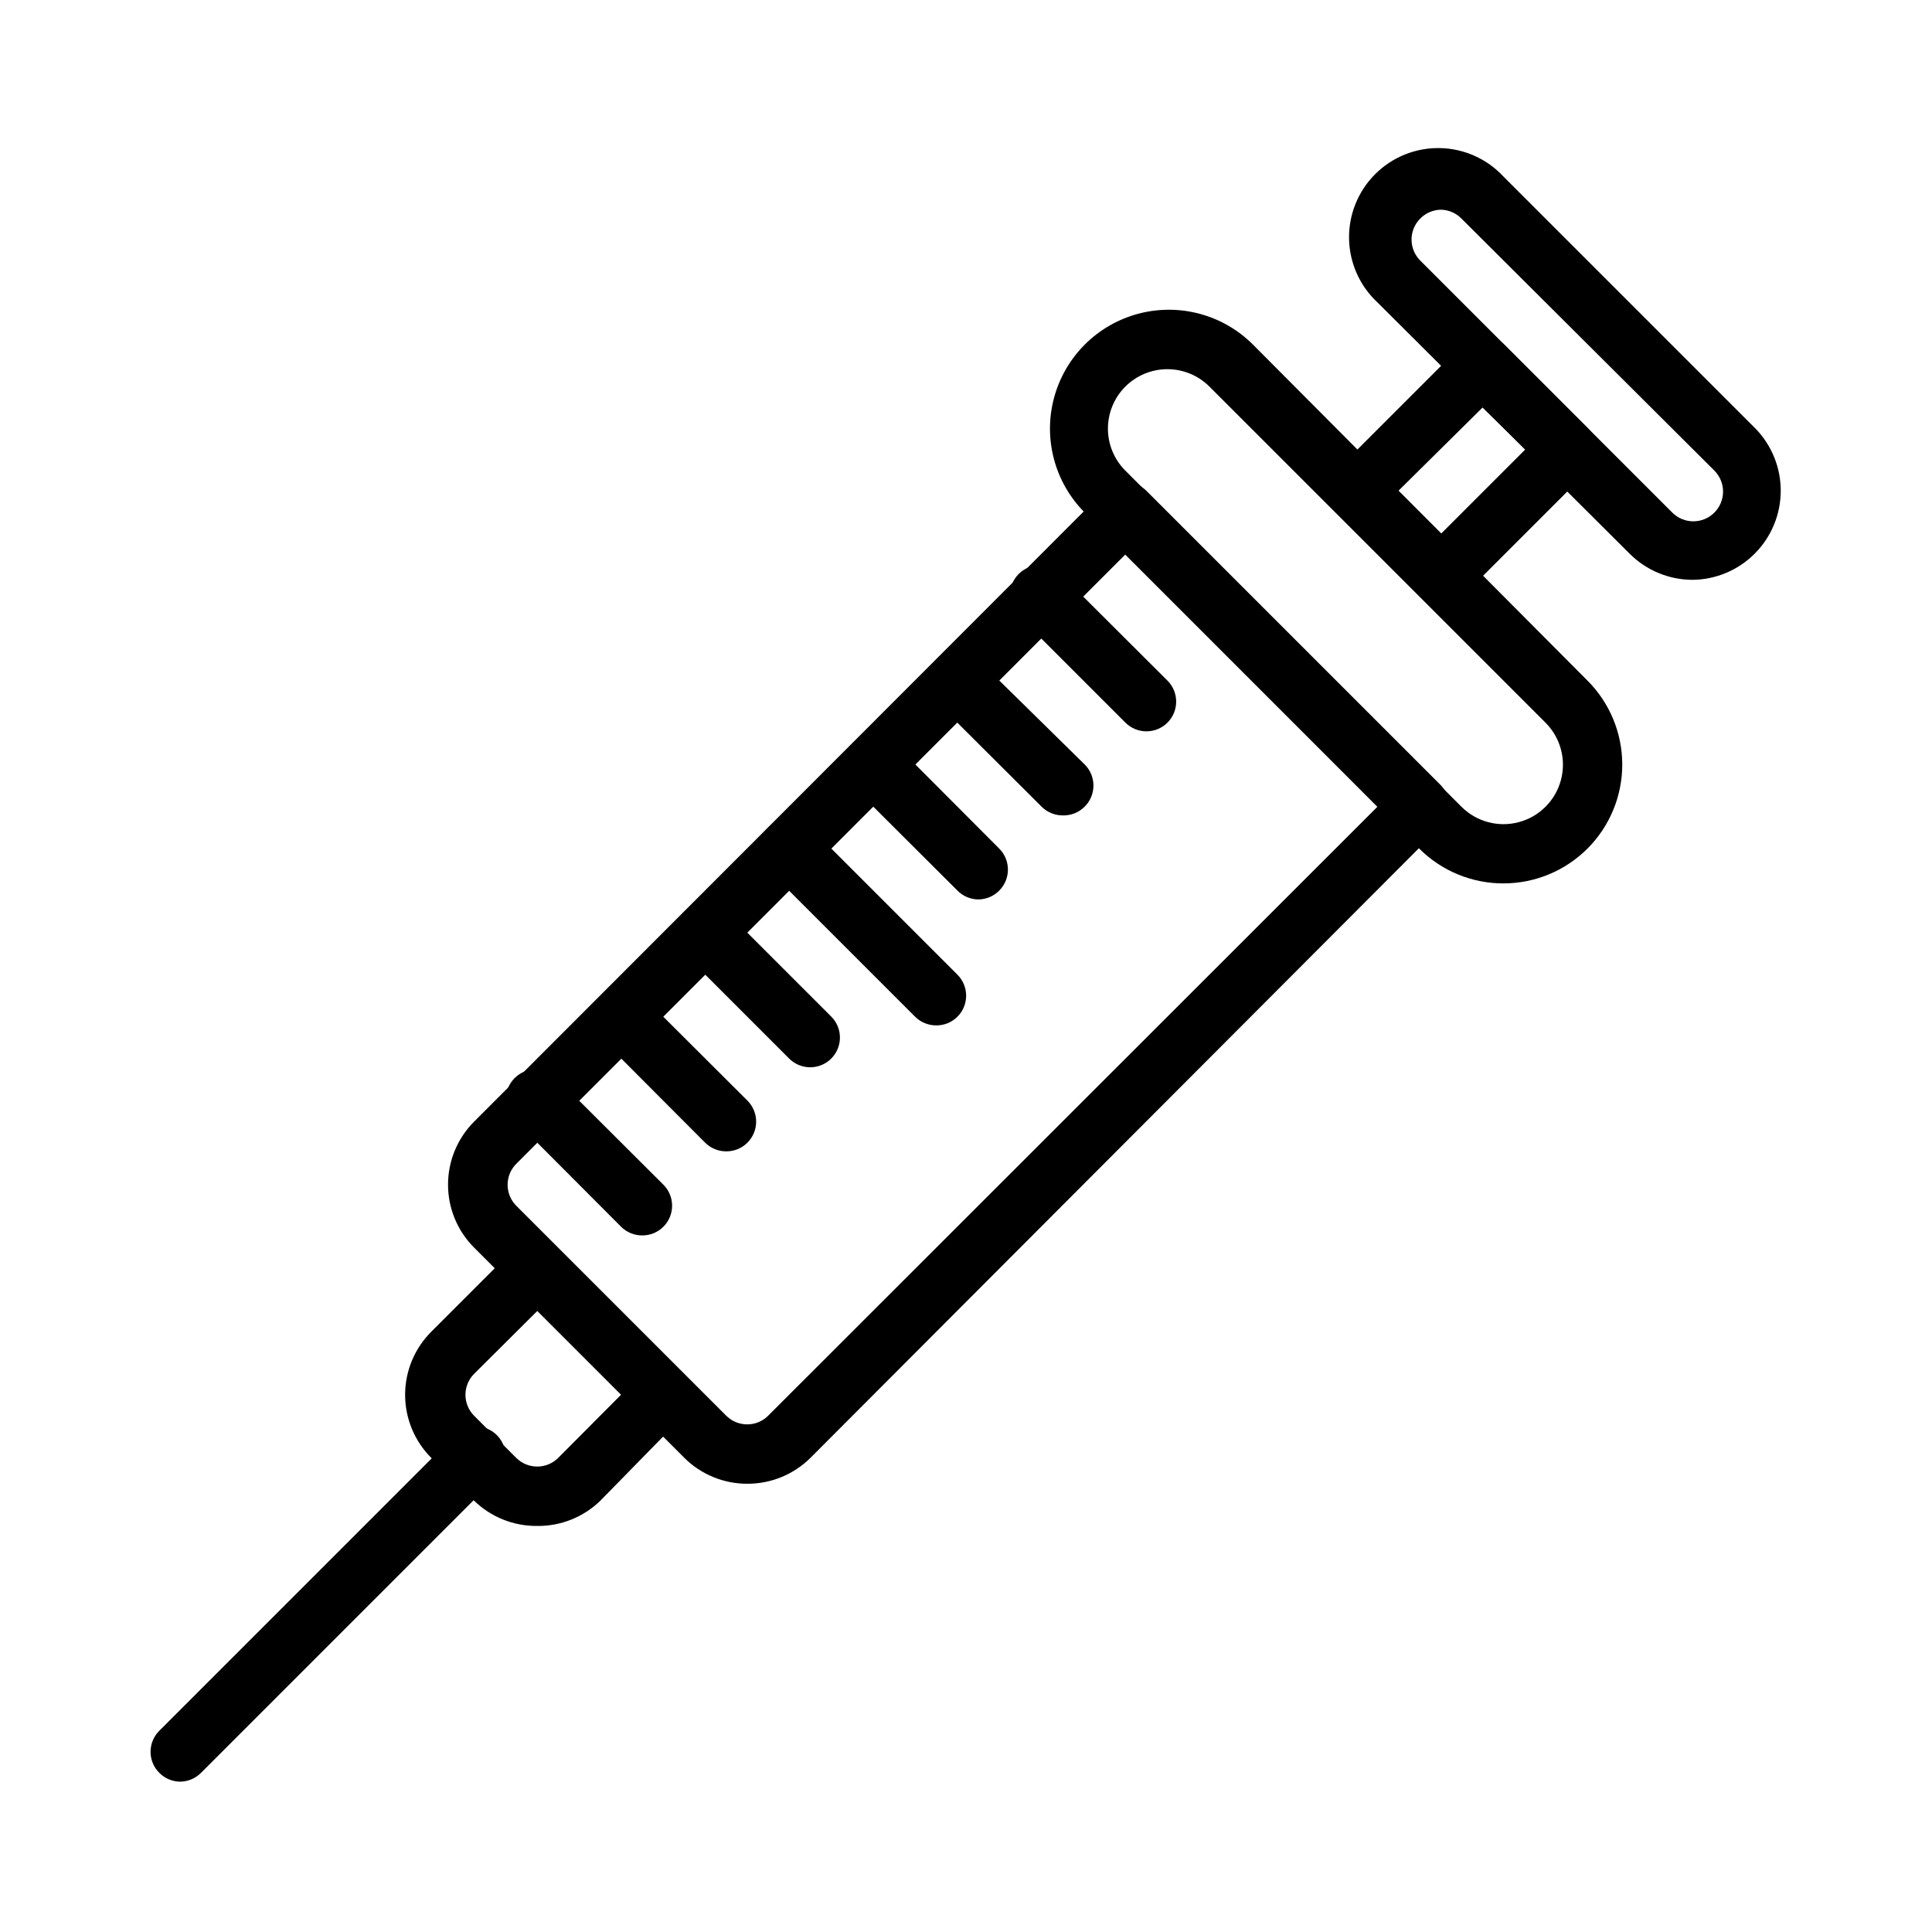
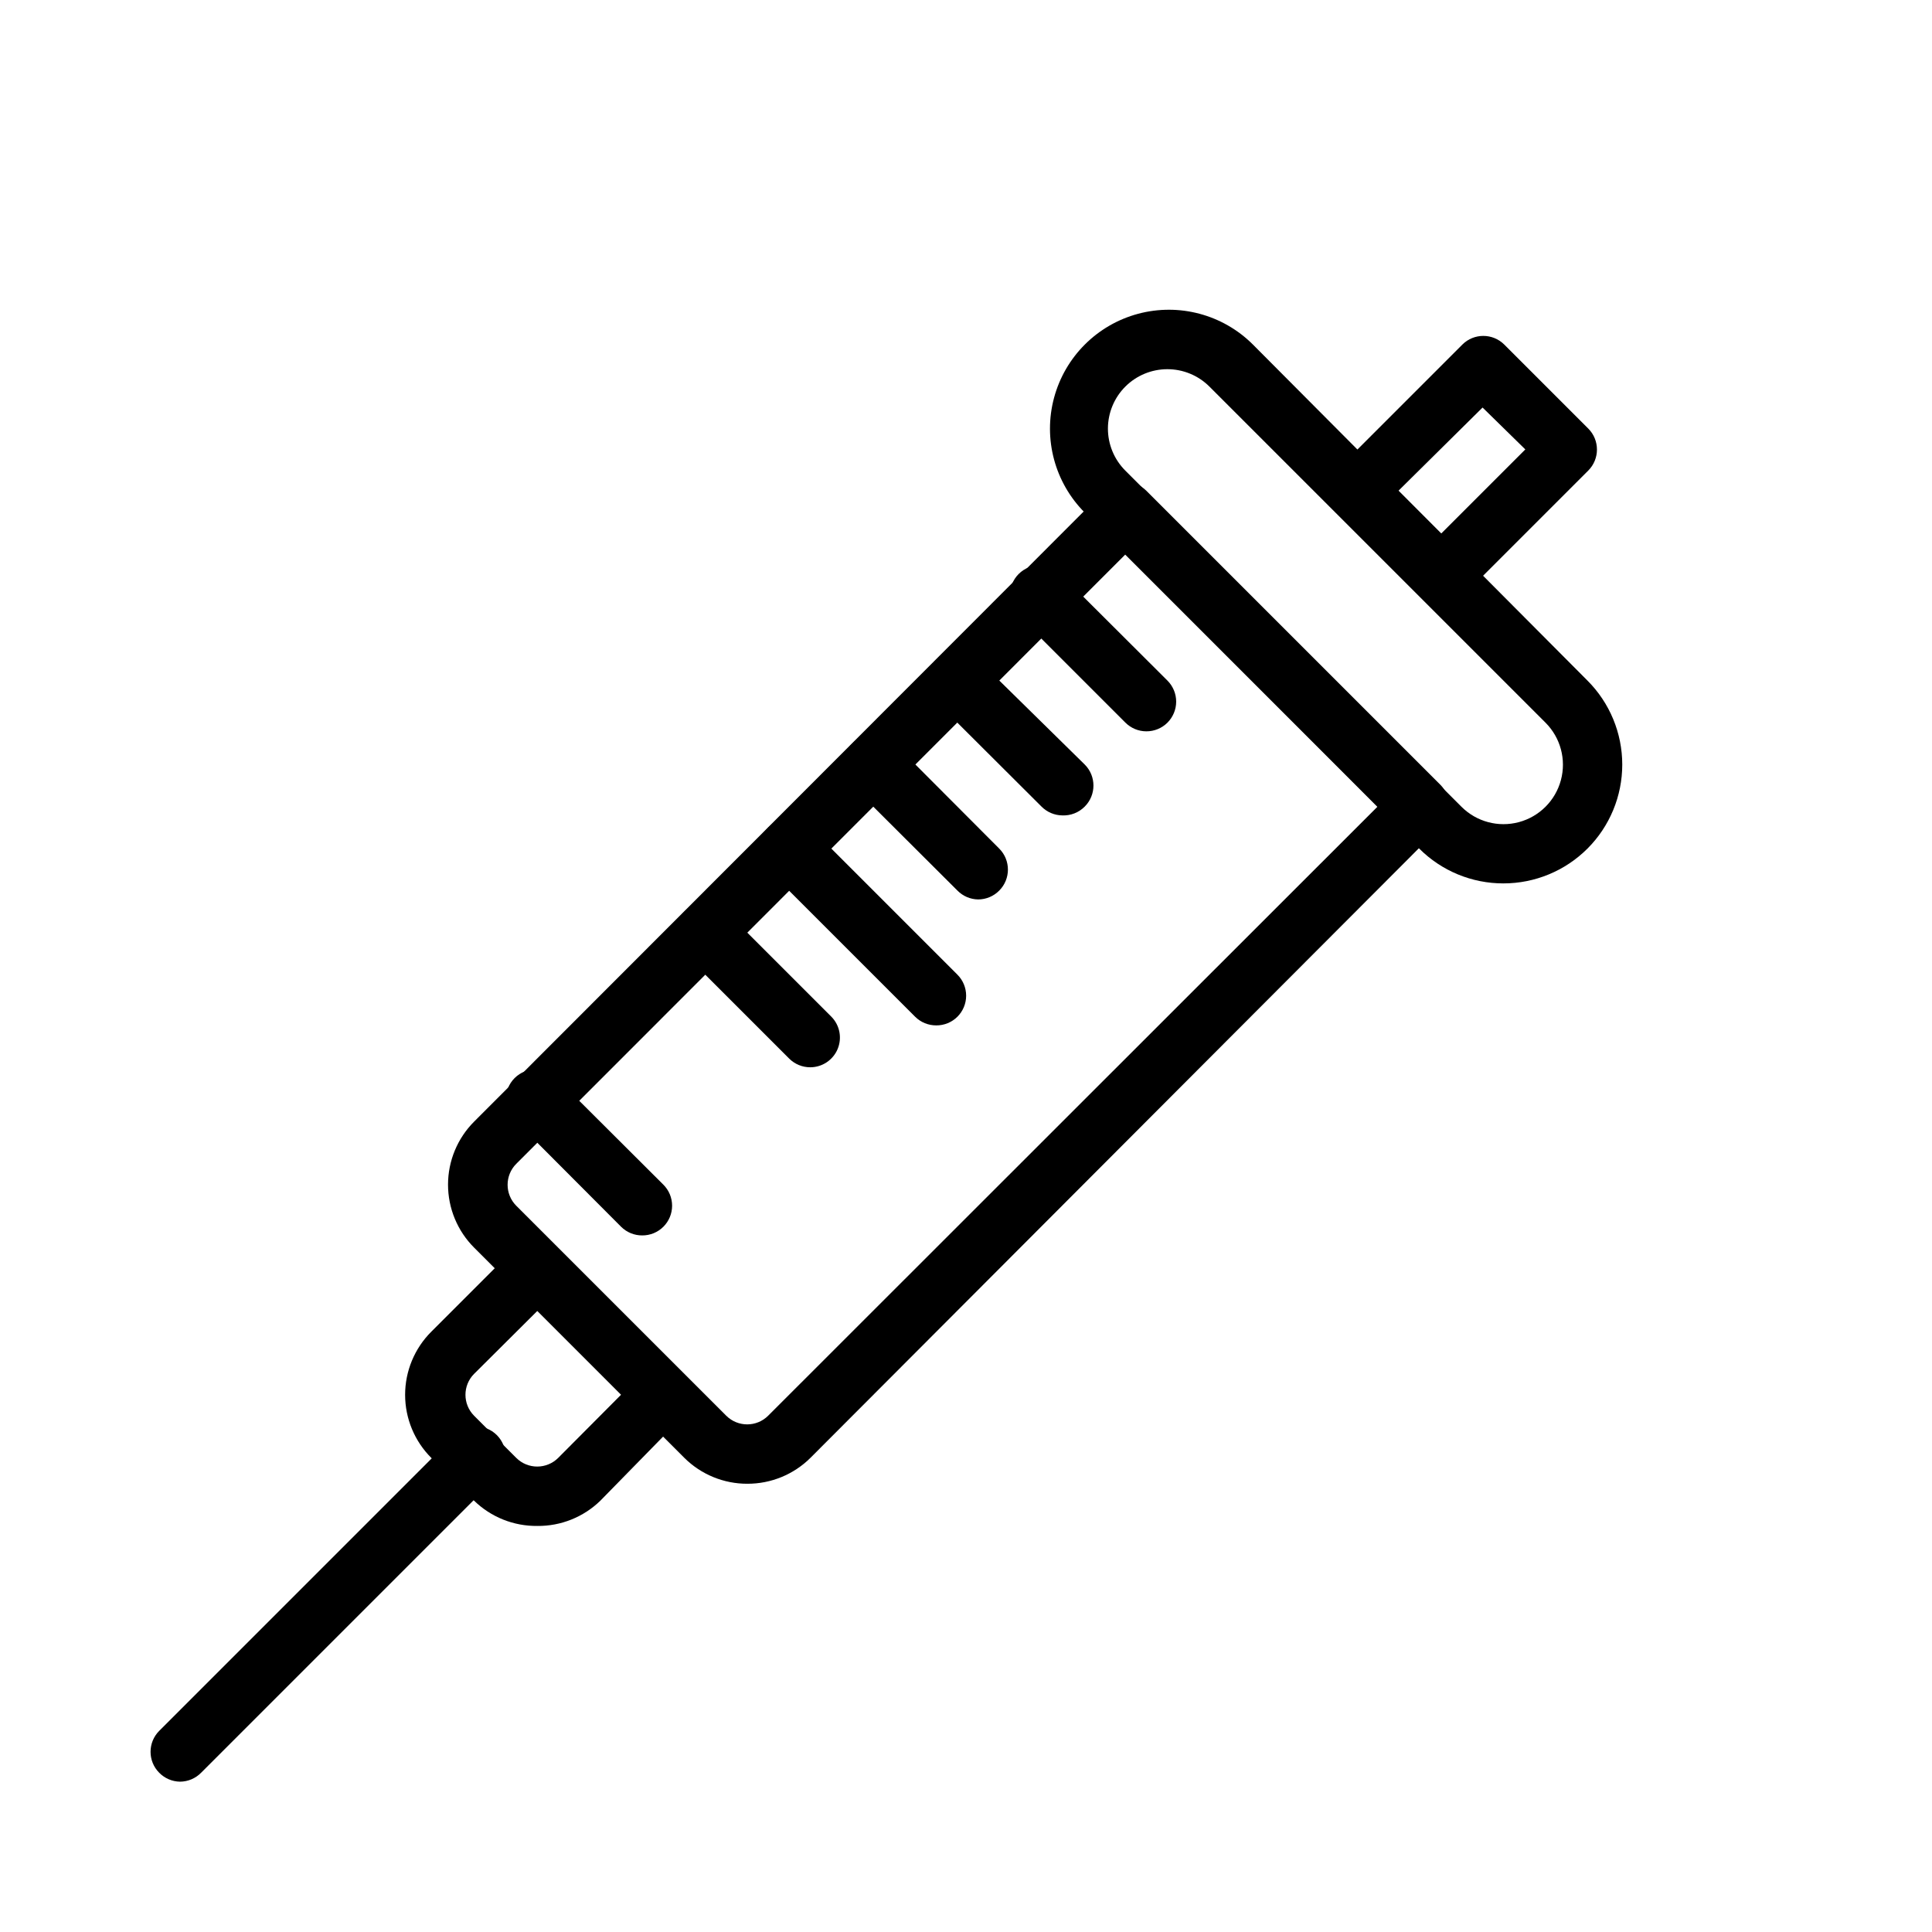
<svg xmlns="http://www.w3.org/2000/svg" fill="#000000" width="800px" height="800px" version="1.1" viewBox="144 144 512 512">
  <g>
-     <path d="m592.55 297.66c-6.262-0.008-12.262-2.5-16.688-6.93l-66.832-66.598c-4.688-4.367-7.402-10.453-7.516-16.859s2.383-12.586 6.914-17.117 10.711-7.027 17.117-6.914c6.406 0.113 12.492 2.824 16.859 7.516l66.832 66.832h0.004c4.316 4.445 6.711 10.406 6.672 16.598-0.035 6.195-2.508 12.129-6.879 16.516-4.367 4.391-10.289 6.891-16.484 6.957zm-66.598-98.086c-2.102 0.008-4.113 0.859-5.586 2.359-3.055 3.07-3.055 8.031 0 11.102l66.832 66.832c3.07 3.051 8.027 3.051 11.098 0 1.492-1.477 2.332-3.488 2.332-5.59 0-2.098-0.84-4.109-2.332-5.59l-66.988-66.754c-1.414-1.445-3.332-2.289-5.356-2.359z" />
    <path d="m542.4 378.11c-8.352 0.008-16.367-3.305-22.277-9.211l-88.637-89.031c-7.961-7.957-11.07-19.559-8.156-30.434 2.914-10.871 11.406-19.363 22.277-22.277 10.875-2.91 22.473 0.195 30.434 8.156l88.637 89.031c5.914 5.906 9.234 13.918 9.238 22.273 0 8.359-3.32 16.371-9.23 22.277s-13.93 9.223-22.285 9.215zm-89.031-136.27c-4.172 0-8.176 1.652-11.129 4.598-2.953 2.945-4.617 6.941-4.629 11.113-0.008 4.172 1.637 8.176 4.578 11.133l89.113 89.113c3.981 3.981 9.777 5.535 15.215 4.078 5.438-1.457 9.684-5.703 11.141-11.141 1.457-5.438-0.098-11.234-4.078-15.215l-89.113-89.113c-2.949-2.926-6.941-4.566-11.098-4.566z" />
    <path d="m525.95 304.43c-2.102-0.012-4.113-0.859-5.586-2.363l-22.199-22.199c-1.492-1.477-2.328-3.488-2.328-5.59 0-2.098 0.836-4.109 2.328-5.59l33.379-33.379-0.004 0.004c3.07-3.055 8.031-3.055 11.102 0l22.277 22.277c3.051 3.07 3.051 8.027 0 11.098l-33.379 33.379c-1.473 1.504-3.484 2.352-5.59 2.363zm-11.336-30.387 11.336 11.336 22.277-22.277-11.332-11.102z" />
    <path d="m342.06 537.21c-6.25 0.016-12.25-2.445-16.688-6.848l-55.734-55.734c-4.422-4.426-6.906-10.43-6.906-16.688s2.484-12.262 6.906-16.691l167.05-167.2c3.07-3.055 8.027-3.055 11.098 0l77.934 77.934c3.051 3.07 3.051 8.027 0 11.098l-166.96 167.28c-4.438 4.402-10.441 6.863-16.691 6.848zm100.13-246.23-161.38 161.45c-3.051 3.07-3.051 8.031 0 11.102l55.656 55.656v-0.004c3.07 3.055 8.027 3.055 11.098 0l161.46-161.38z" />
    <path d="m286.41 548.39c-6.254 0.078-12.285-2.328-16.77-6.691l-11.336-11.336c-4.445-4.43-6.945-10.449-6.945-16.727 0-6.277 2.5-12.297 6.945-16.73l22.277-22.277c3.07-3.051 8.031-3.051 11.102 0l33.457 33.457c3.051 3.07 3.051 8.027 0 11.098l-22.043 22.516c-4.461 4.344-10.461 6.75-16.688 6.691zm0-56.992-16.766 16.688h-0.004c-3.051 3.07-3.051 8.027 0 11.098l11.18 11.18c3.07 3.051 8.027 3.051 11.098 0l16.688-16.766z" />
    <path d="m191.7 616.16c-2.074-0.031-4.055-0.879-5.508-2.363-3.055-3.07-3.055-8.027 0-11.098l77.934-77.934c1.426-1.664 3.481-2.66 5.672-2.746 2.195-0.082 4.32 0.75 5.871 2.301s2.387 3.68 2.301 5.871c-0.086 2.191-1.078 4.246-2.746 5.676l-77.934 77.934v-0.004c-1.473 1.504-3.484 2.356-5.59 2.363z" />
    <path d="m392.12 415.74c-2.09 0.012-4.102-0.809-5.586-2.281l-38.969-38.969c-3.086-3.086-3.086-8.09 0-11.176 3.086-3.09 8.094-3.09 11.18 0l38.965 38.965c1.492 1.477 2.328 3.492 2.328 5.59s-0.836 4.109-2.328 5.59c-1.484 1.473-3.496 2.293-5.59 2.281z" />
    <path d="m403.23 382.36c-2.078-0.027-4.059-0.875-5.512-2.359l-27.867-27.789c-3.086-3.086-3.086-8.09 0-11.18 3.086-3.086 8.094-3.086 11.18 0l27.789 27.867c3.051 3.07 3.051 8.031 0 11.102-1.473 1.504-3.488 2.352-5.59 2.359z" />
    <path d="m425.5 360.09c-2.078-0.027-4.059-0.879-5.512-2.359l-27.867-27.789c-2.672-3.125-2.492-7.777 0.414-10.688 2.906-2.906 7.562-3.086 10.688-0.41l28.262 27.785c3.051 3.07 3.051 8.031 0 11.102-1.57 1.602-3.746 2.461-5.984 2.359z" />
    <path d="m447.78 337.81c-2.066-0.008-4.043-0.828-5.512-2.281l-27.867-27.867h0.004c-1.668-1.426-2.664-3.484-2.746-5.676-0.086-2.191 0.746-4.32 2.297-5.871s3.68-2.383 5.871-2.301c2.191 0.086 4.25 1.082 5.676 2.746l27.867 27.789c1.488 1.48 2.328 3.492 2.328 5.59s-0.84 4.109-2.328 5.59c-1.484 1.473-3.496 2.293-5.59 2.281z" />
    <path d="m358.75 426.84c-2.094 0.012-4.106-0.812-5.59-2.285l-27.789-27.789c-1.48-1.469-2.32-3.473-2.324-5.559-0.008-2.09 0.812-4.098 2.285-5.578 3.066-3.086 8.051-3.106 11.141-0.039l27.867 27.867c2.215 2.258 2.859 5.625 1.641 8.543-1.219 2.918-4.066 4.824-7.231 4.84z" />
-     <path d="m336.47 449.12c-2.094 0.012-4.106-0.809-5.59-2.285l-27.789-27.867c-2.676-3.121-2.496-7.777 0.414-10.684 2.906-2.91 7.562-3.09 10.688-0.414l27.867 27.789h-0.004c1.492 1.477 2.332 3.488 2.332 5.586 0 2.102-0.84 4.113-2.332 5.59-1.484 1.477-3.496 2.297-5.586 2.285z" />
    <path d="m314.2 471.4c-2.094 0.012-4.106-0.809-5.59-2.285l-27.789-27.867c-1.668-1.426-2.66-3.481-2.746-5.672-0.086-2.191 0.75-4.32 2.301-5.871 1.551-1.551 3.676-2.387 5.871-2.301 2.191 0.086 4.246 1.082 5.672 2.746l27.867 27.789c1.492 1.477 2.328 3.488 2.328 5.59 0 2.098-0.836 4.109-2.328 5.586-1.484 1.477-3.496 2.297-5.586 2.285z" />
  </g>
</svg>